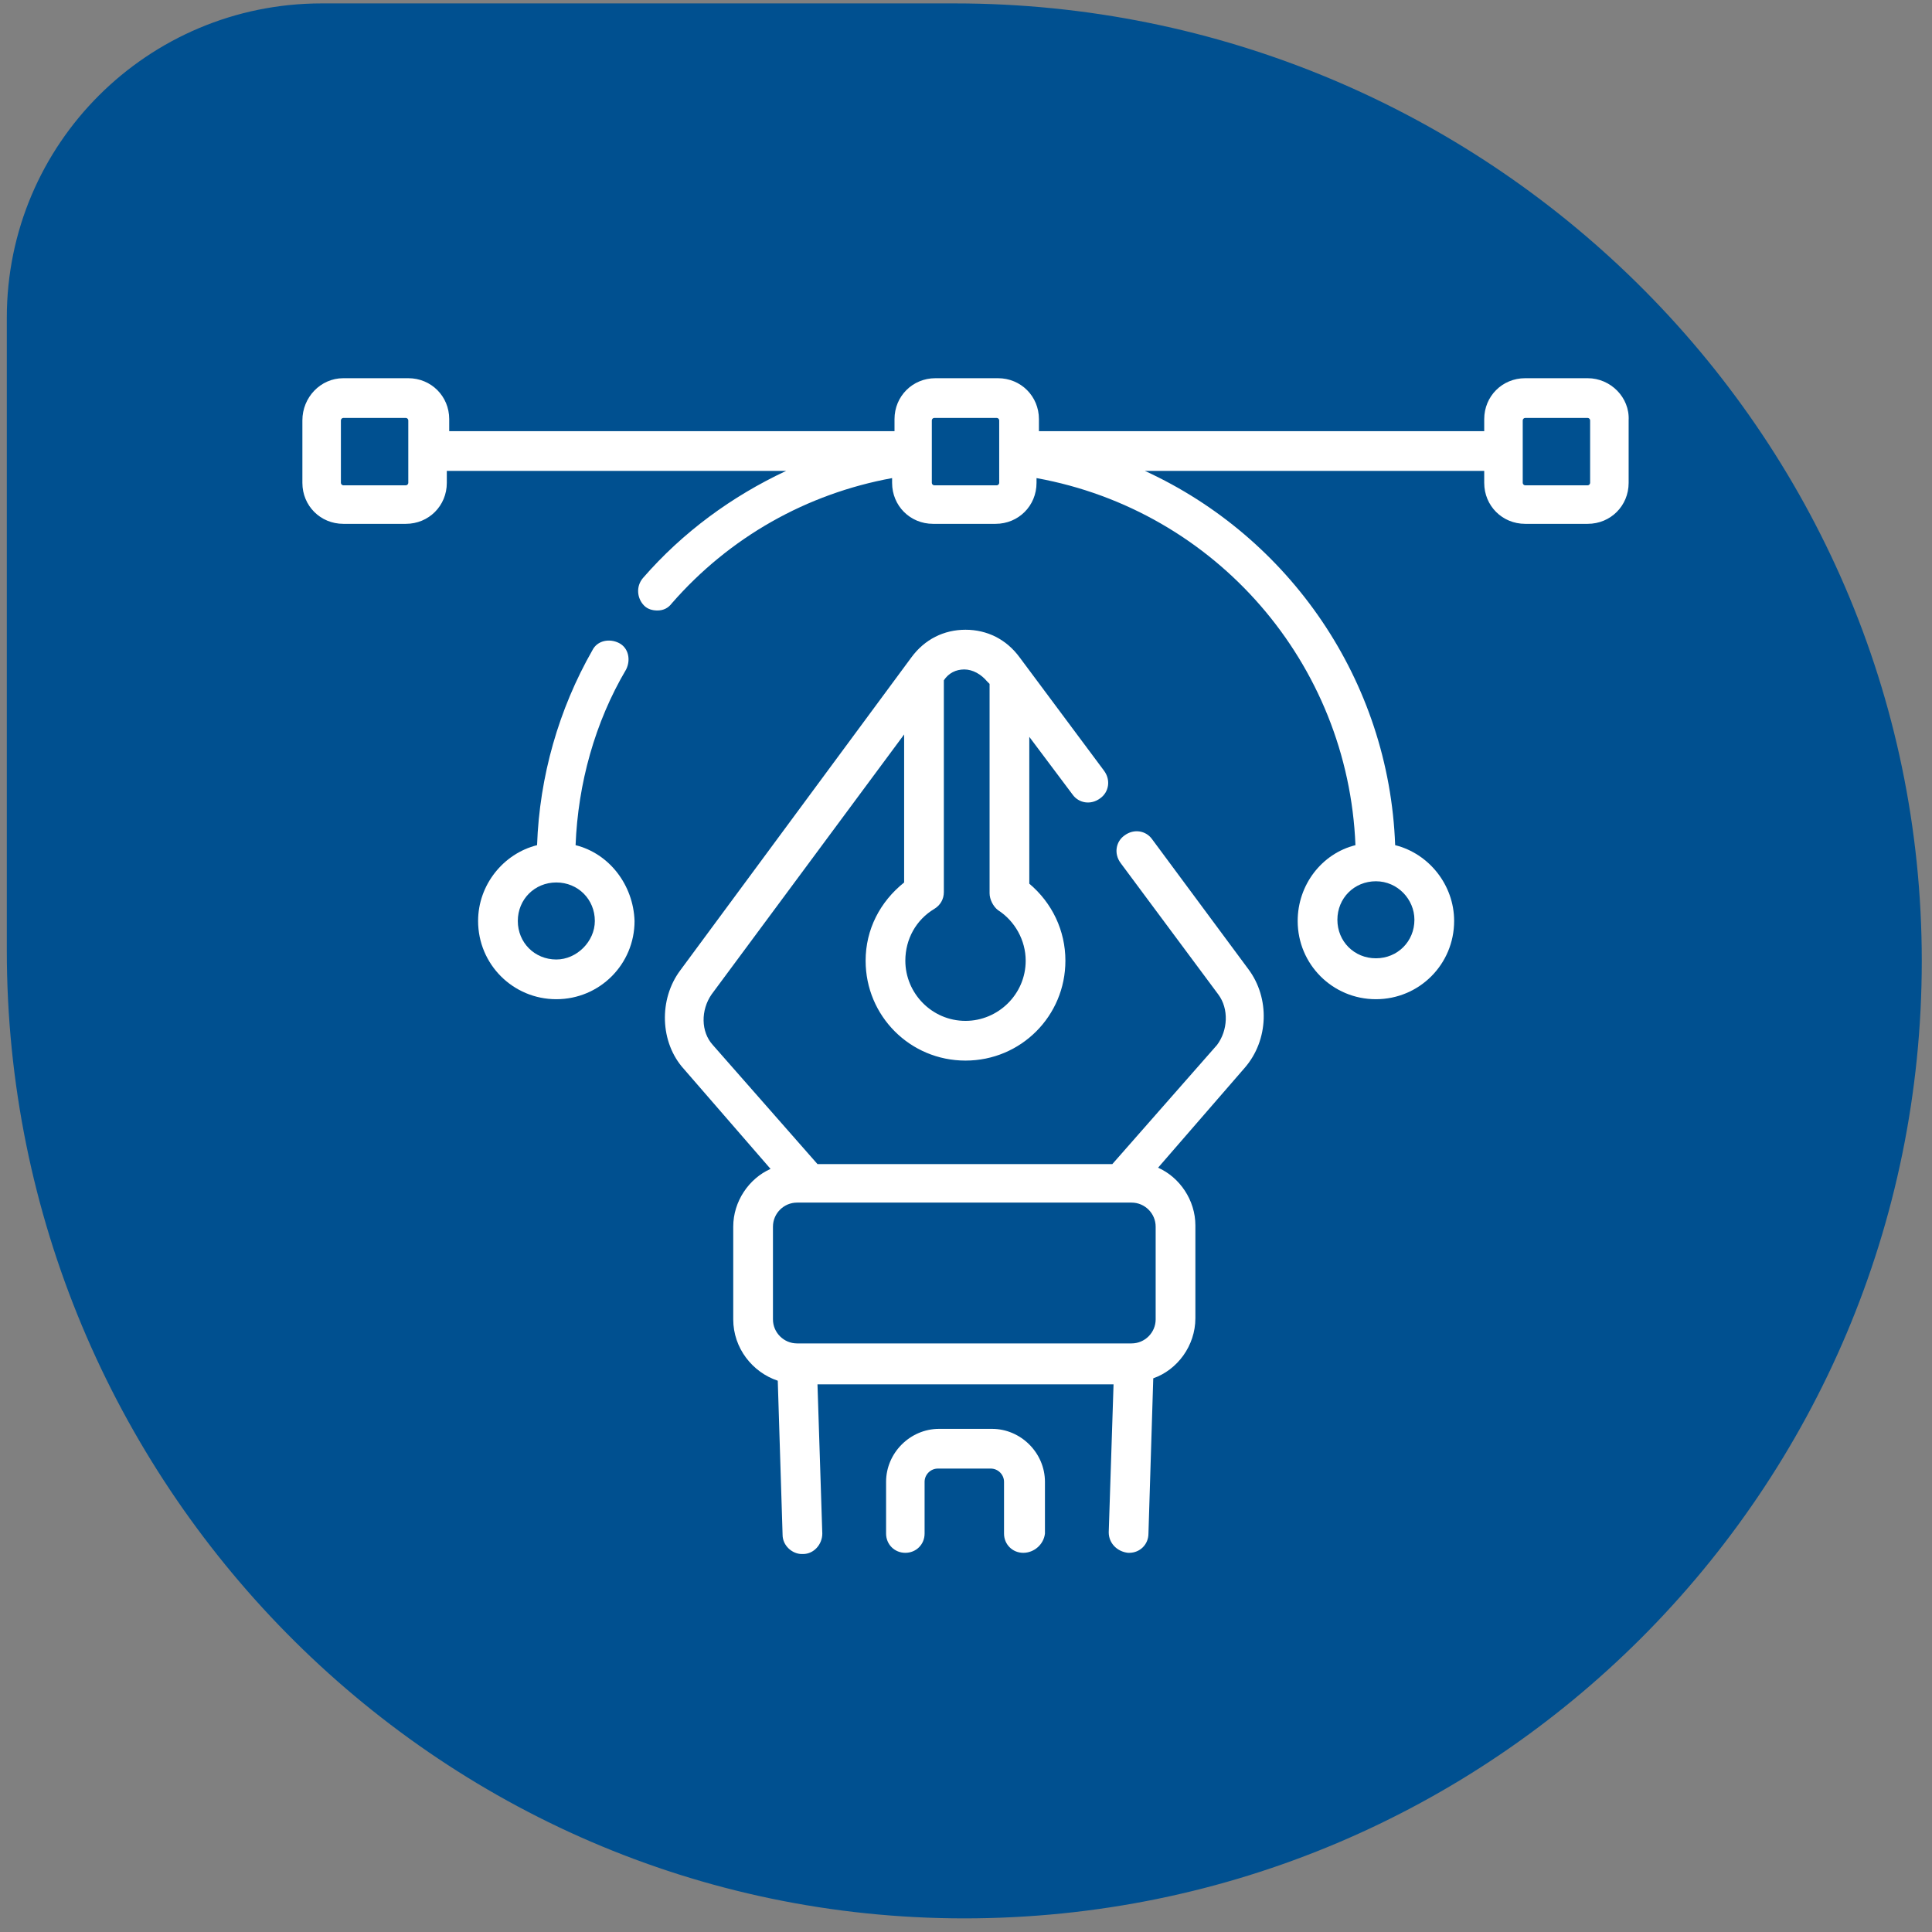
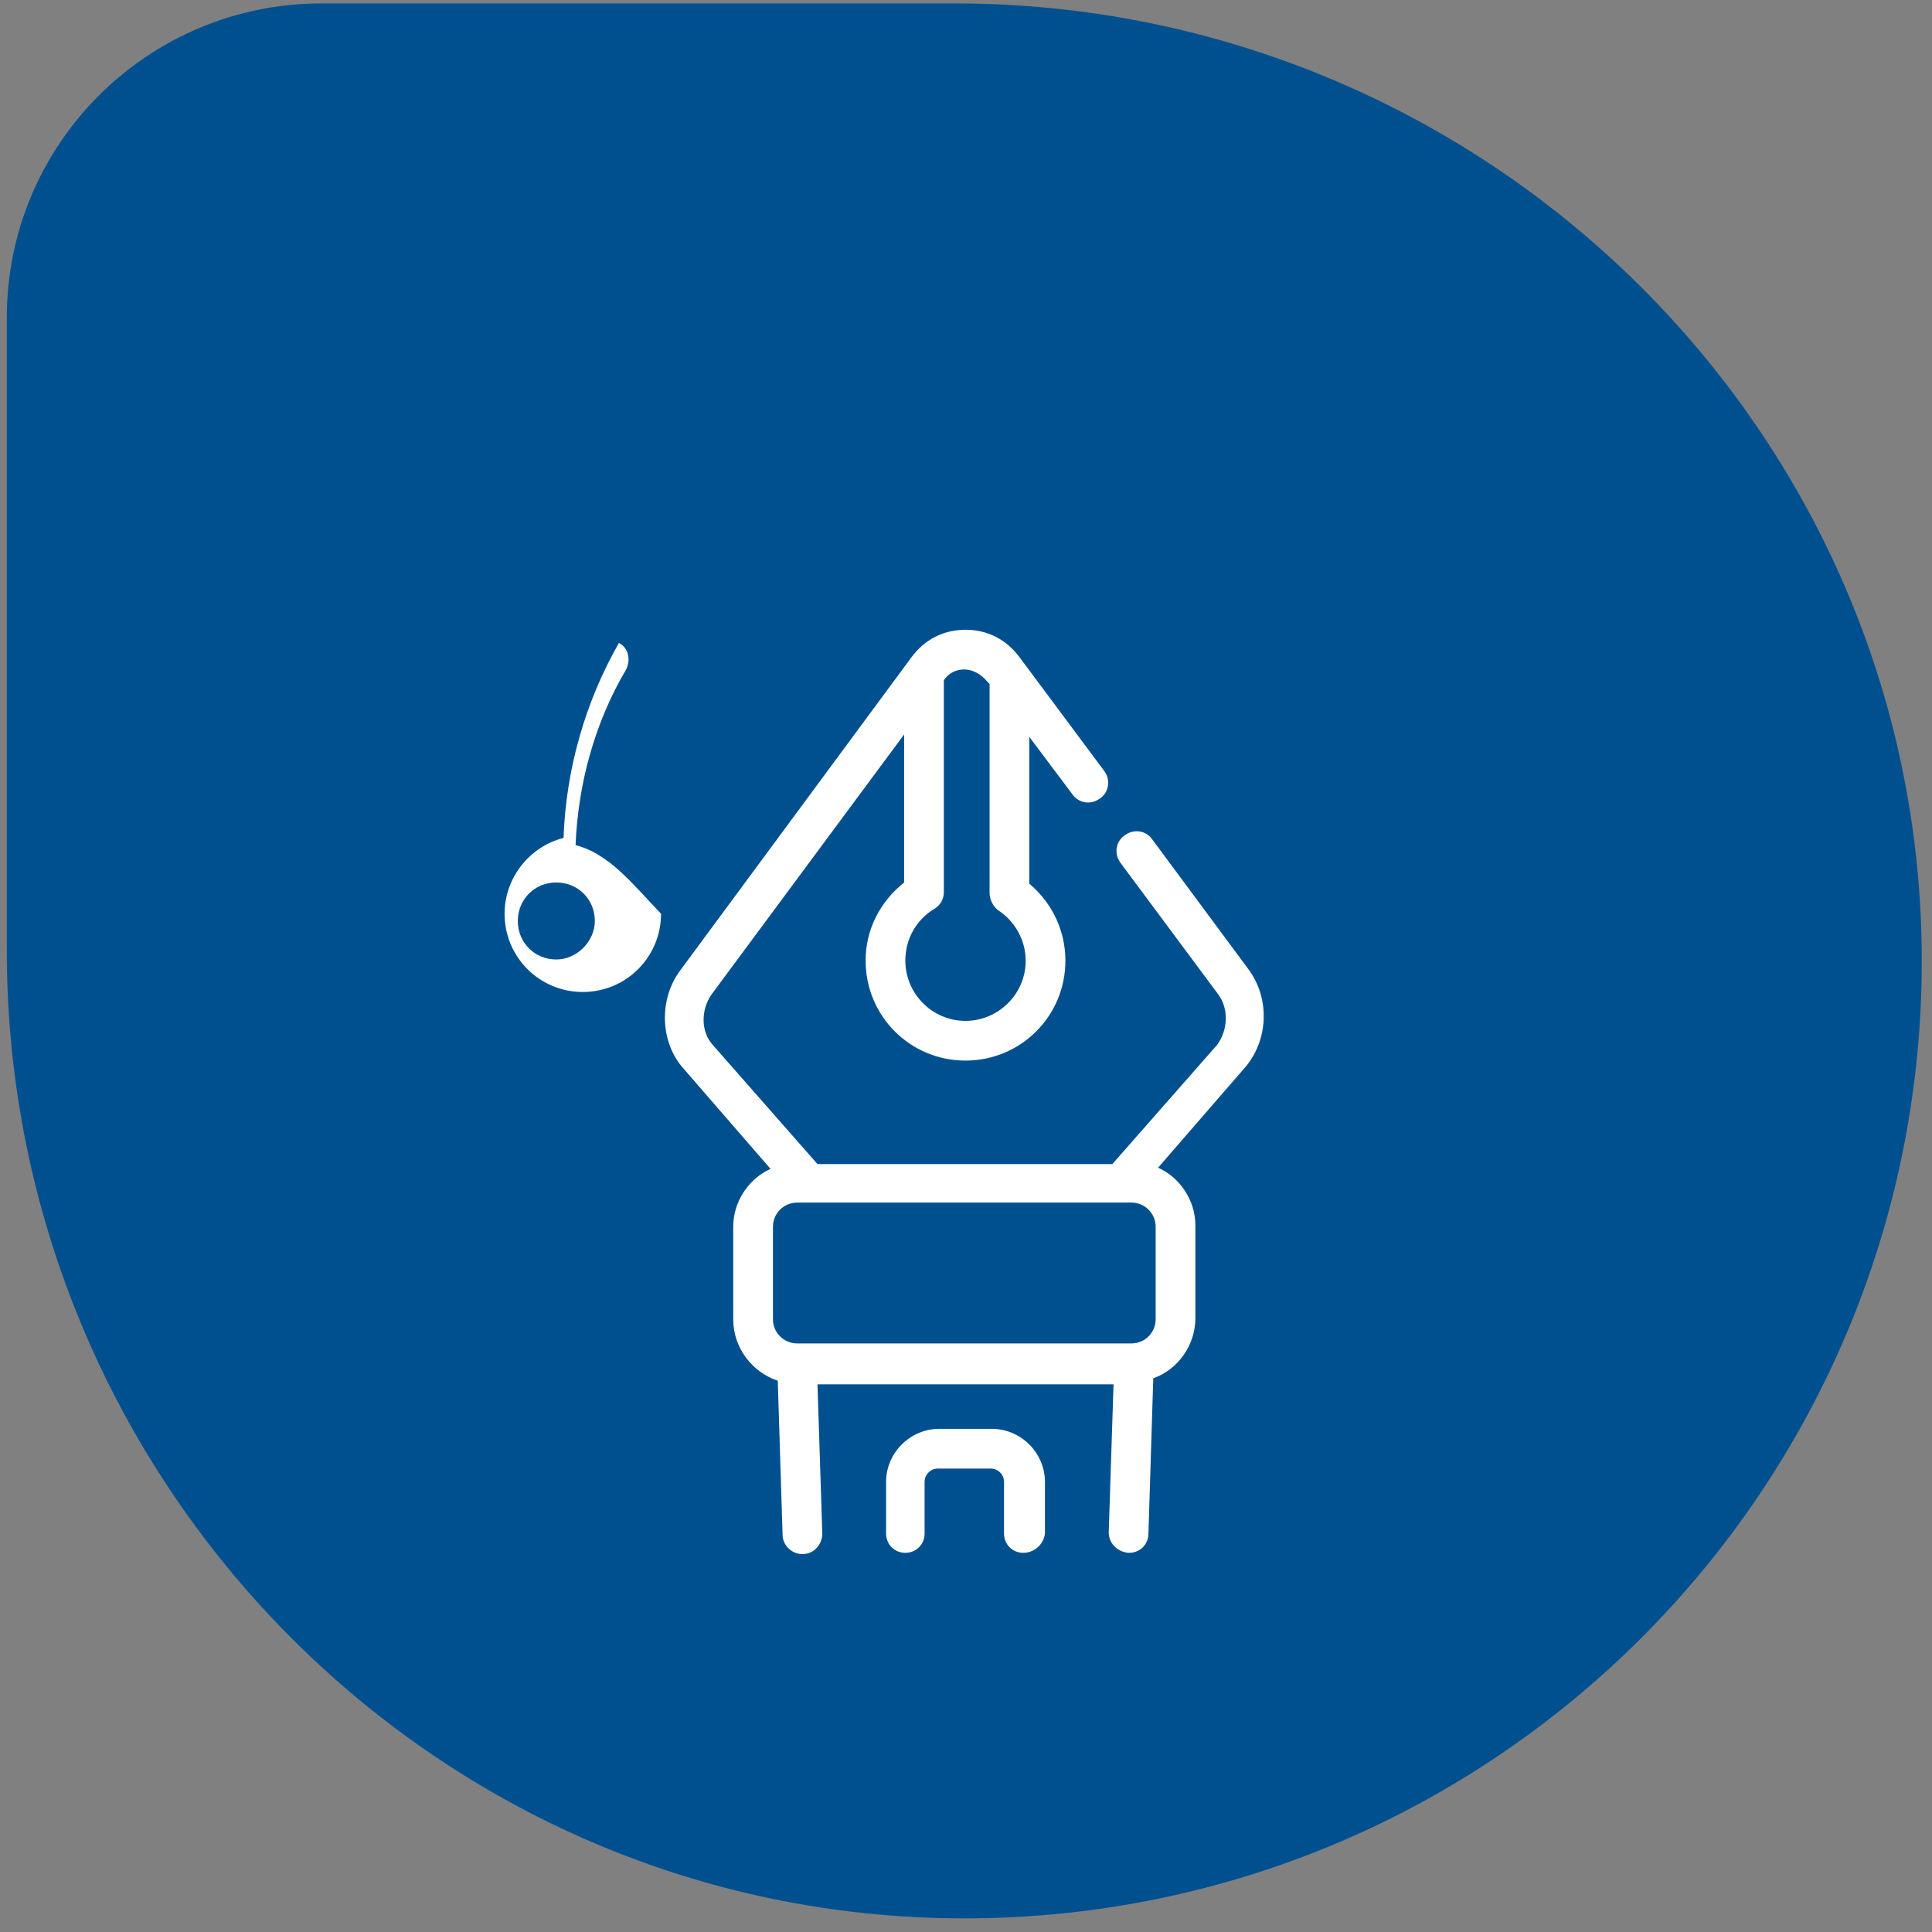
<svg xmlns="http://www.w3.org/2000/svg" version="1.1" id="Livello_1" x="0px" y="0px" viewBox="0 0 283.5 283.5" style="enable-background:new 0 0 283.5 283.5;" xml:space="preserve">
  <rect x="0" y="0" width="283.5" height="283.5" fill="#808080" stroke="none" />
  <style type="text/css"> .st0{fill:#005090;} .st1{fill:#FFFFFF;} </style>
  <path class="st0" d="M282,141c0,77.6-62.9,140.5-140.5,140.5C63.7,281.5,1,217.3,1,139.5l0-92.9C1,21.1,21.7,0.5,47.2,0.5l92.9,0 C217.9,0.5,282,63.1,282,141z" />
  <g id="vector" transform="matrix(1.766,0,0,1.766,500,500)">
    <g transform="matrix(1,0,0,1,-256,-256)">
      <g>
        <path class="st1" d="M57.9,101.9c-0.9,0-1.6-0.7-1.6-1.6V96c0-0.6-0.5-1.1-1.1-1.1h-4.4c-0.6,0-1.1,0.5-1.1,1.1v4.3 c0,0.9-0.7,1.6-1.6,1.6s-1.6-0.7-1.6-1.6V96c0-2.4,2-4.4,4.4-4.4h4.4c2.4,0,4.4,2,4.4,4.4v4.3C59.6,101.2,58.8,101.9,57.9,101.9z " />
        <g>
          <path class="st1" d="M68.6,42.6c-0.5-0.7-1.5-0.9-2.3-0.3c-0.7,0.5-0.9,1.5-0.3,2.3l8.1,10.9c0.9,1.2,0.8,3-0.1,4.2l-8.7,9.9 H40.8l-8.7-9.9c-1-1.1-1-2.9-0.1-4.2l16-21.6v12.3c-2,1.6-3.2,3.9-3.2,6.5c0,4.6,3.7,8.3,8.3,8.3s8.3-3.7,8.3-8.3 c0-2.5-1.1-4.8-3-6.4V34.1l3.6,4.8c0.5,0.7,1.5,0.9,2.3,0.3c0.7-0.5,0.9-1.5,0.3-2.3l-7-9.4c-1.1-1.5-2.7-2.3-4.5-2.3 c-1.8,0-3.4,0.8-4.5,2.3L29.4,53.5c-1.8,2.4-1.7,6,0.3,8.2l7.2,8.3c-1.8,0.8-3.1,2.7-3.1,4.8v7.7c0,2.4,1.6,4.4,3.7,5.1 l0.4,12.8c0,0.9,0.8,1.6,1.6,1.6c0,0,0,0,0.1,0c0.9,0,1.6-0.8,1.6-1.7l-0.4-12.4h24.6L65,100.2c0,0.9,0.7,1.6,1.6,1.7 c0,0,0,0,0.1,0c0.9,0,1.6-0.7,1.6-1.6l0.4-12.9c2-0.7,3.5-2.7,3.5-5v-7.7c0-2.1-1.3-4-3.1-4.8l7.2-8.3c2-2.3,2.1-5.8,0.3-8.2 L68.6,42.6z M53,28.5c0.7,0,1.4,0.4,1.9,1l0.2,0.2v17.4c0,0.5,0.3,1.1,0.7,1.4c1.4,0.9,2.3,2.5,2.3,4.2c0,2.8-2.3,5-5,5 c-2.8,0-5-2.3-5-5c0-1.8,0.9-3.4,2.4-4.3c0.5-0.3,0.8-0.8,0.8-1.4V29.4C51.7,28.8,52.3,28.5,53,28.5z M68.9,82.5 c0,1.1-0.9,2-2,2H39.1c-1.1,0-2-0.9-2-2v-7.7c0-1.1,0.9-2,2-2h27.8c1.1,0,2,0.9,2,2V82.5z" />
-           <path class="st1" d="M20.7,43.1c0.2-5.1,1.6-10.2,4.2-14.6c0.4-0.8,0.2-1.8-0.6-2.2c-0.8-0.4-1.8-0.2-2.2,0.6 c-2.8,4.9-4.4,10.5-4.6,16.2c-2.8,0.7-4.9,3.3-4.9,6.3c0,3.6,2.9,6.5,6.5,6.5c3.6,0,6.5-2.9,6.5-6.5 C25.5,46.4,23.5,43.8,20.7,43.1z M19.1,52.6c-1.8,0-3.2-1.4-3.2-3.2c0-1.8,1.4-3.2,3.2-3.2c1.8,0,3.2,1.4,3.2,3.2 C22.3,51.1,20.8,52.6,19.1,52.6z" />
-           <path class="st1" d="M104.8,4.3h-5.2c-1.9,0-3.4,1.5-3.4,3.4v1h-37v-1c0-1.9-1.5-3.4-3.4-3.4h-5.2c-1.9,0-3.4,1.5-3.4,3.4v1h-37 v-1c0-1.9-1.5-3.4-3.4-3.4H1.4C-0.5,4.3-2,5.9-2,7.8V13c0,1.9,1.5,3.4,3.4,3.4h5.2c1.9,0,3.4-1.5,3.4-3.4v-1h28.2 c-4.5,2.1-8.6,5.1-11.9,8.9c-0.6,0.7-0.5,1.7,0.1,2.3c0.3,0.3,0.7,0.4,1.1,0.4c0.5,0,0.9-0.2,1.2-0.6 c4.8-5.5,11.2-9.1,18.3-10.4V13c0,1.9,1.5,3.4,3.4,3.4h5.2c1.9,0,3.4-1.5,3.4-3.4v-0.4C73.9,15.3,84.9,28,85.5,43.1 c-2.8,0.7-4.8,3.3-4.8,6.3c0,3.6,2.9,6.5,6.5,6.5c3.6,0,6.5-2.9,6.5-6.5c0-3-2.1-5.6-4.9-6.3C88.3,29.4,80,17.5,68,12h28.2v1 c0,1.9,1.5,3.4,3.4,3.4h5.2c1.9,0,3.4-1.5,3.4-3.4V7.8C108.3,5.9,106.7,4.3,104.8,4.3z M6.8,13c0,0.1-0.1,0.2-0.2,0.2H1.4 c-0.1,0-0.2-0.1-0.2-0.2V7.8c0-0.1,0.1-0.2,0.2-0.2h5.2c0.1,0,0.2,0.1,0.2,0.2V13z M90.4,49.3c0,1.8-1.4,3.2-3.2,3.2 c-1.8,0-3.2-1.4-3.2-3.2c0-1.8,1.4-3.2,3.2-3.2C89,46.1,90.4,47.6,90.4,49.3z M55.9,13c0,0.1-0.1,0.2-0.2,0.2h-5.2 c-0.1,0-0.2-0.1-0.2-0.2V7.8c0-0.1,0.1-0.2,0.2-0.2h5.2c0.1,0,0.2,0.1,0.2,0.2V13z M105,13c0,0.1-0.1,0.2-0.2,0.2h-5.2 c-0.1,0-0.2-0.1-0.2-0.2V7.8c0-0.1,0.1-0.2,0.2-0.2h5.2c0.1,0,0.2,0.1,0.2,0.2V13z" />
+           <path class="st1" d="M20.7,43.1c0.2-5.1,1.6-10.2,4.2-14.6c0.4-0.8,0.2-1.8-0.6-2.2c-2.8,4.9-4.4,10.5-4.6,16.2c-2.8,0.7-4.9,3.3-4.9,6.3c0,3.6,2.9,6.5,6.5,6.5c3.6,0,6.5-2.9,6.5-6.5 C25.5,46.4,23.5,43.8,20.7,43.1z M19.1,52.6c-1.8,0-3.2-1.4-3.2-3.2c0-1.8,1.4-3.2,3.2-3.2c1.8,0,3.2,1.4,3.2,3.2 C22.3,51.1,20.8,52.6,19.1,52.6z" />
        </g>
      </g>
    </g>
  </g>
</svg>